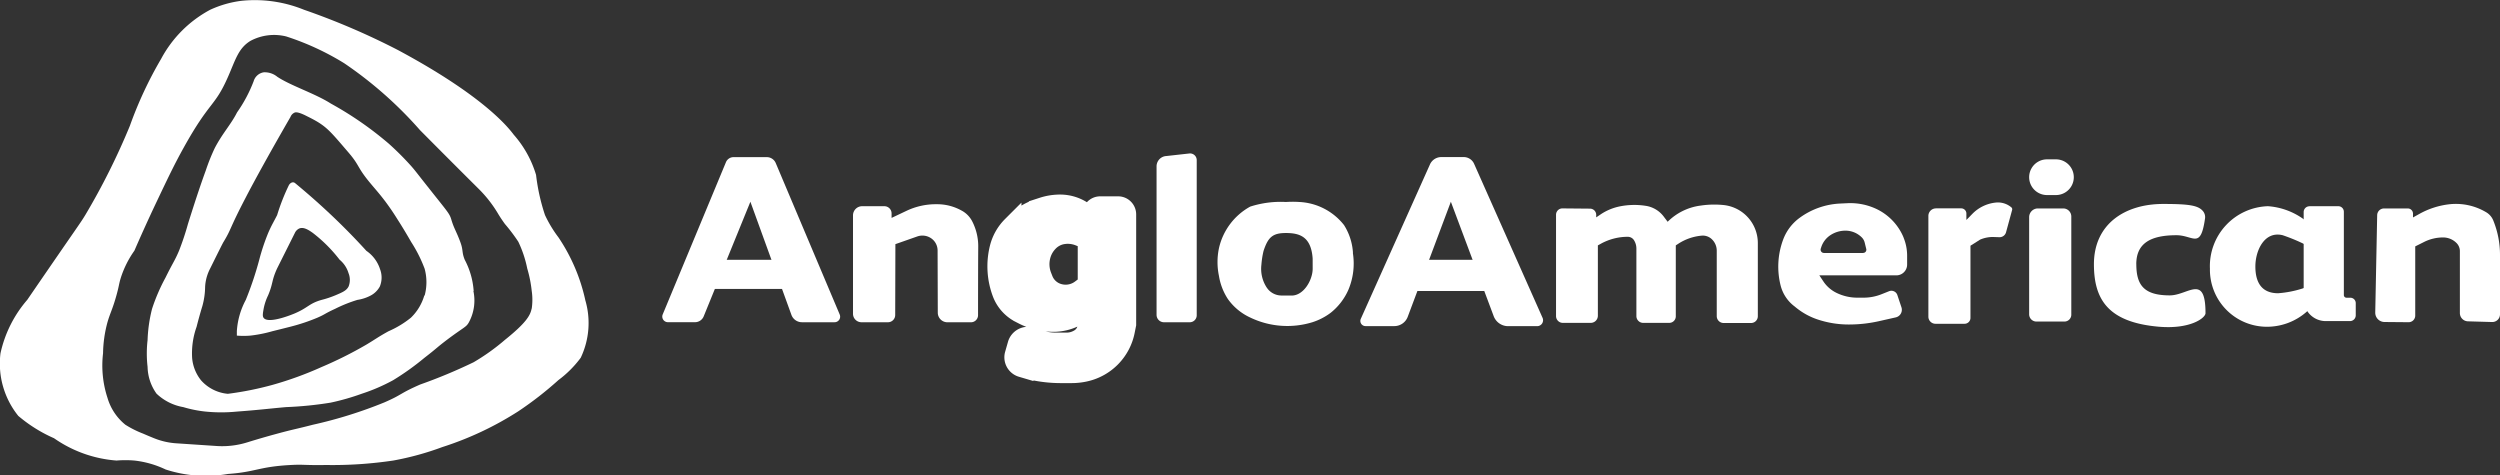
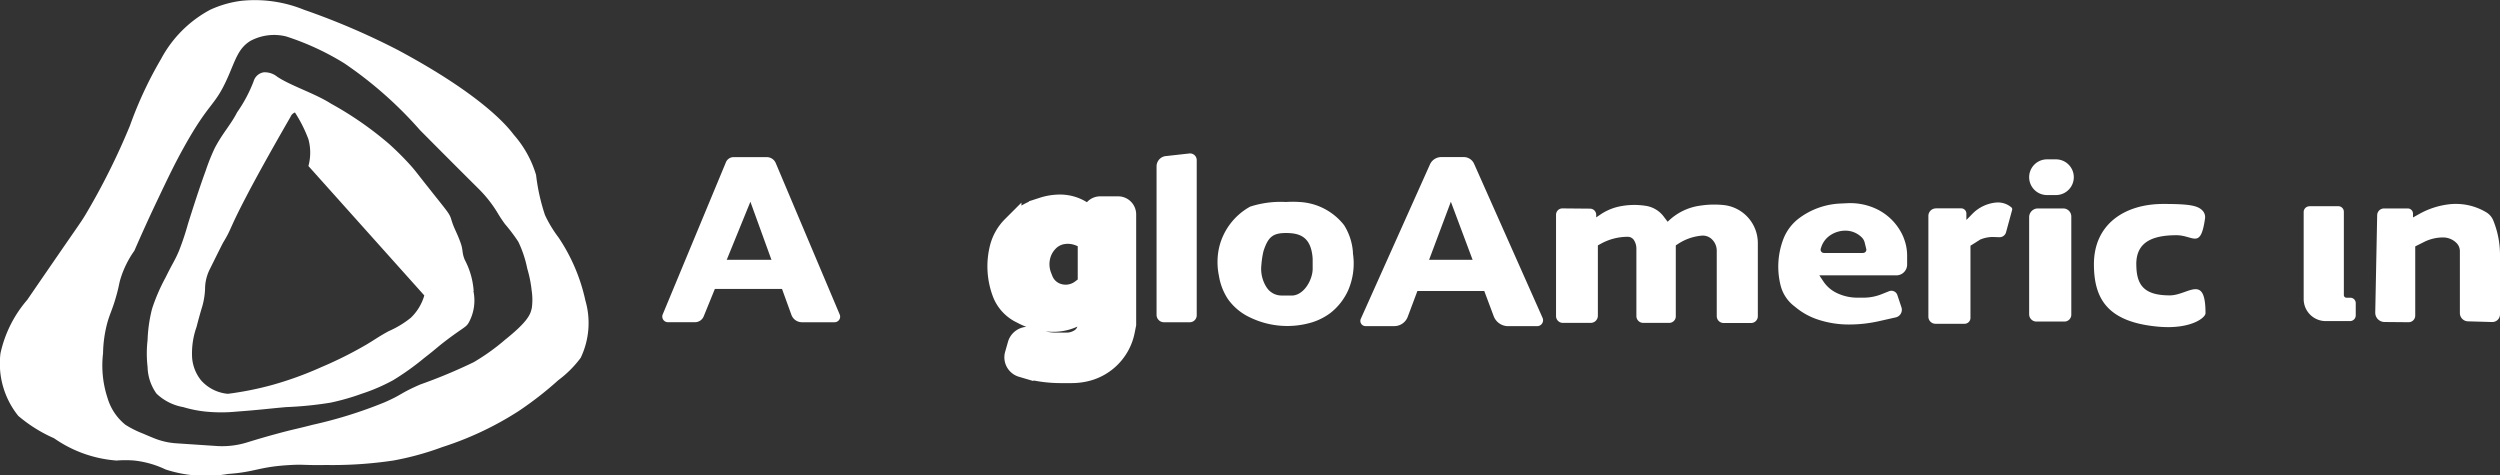
<svg xmlns="http://www.w3.org/2000/svg" width="129.859" height="24.695" viewBox="0 0 129.859 24.695">
  <rect x="0" y="0" width="129.859" height="24.695" fill="#333333" stroke="none" />
  <g id="Grupo_125" data-name="Grupo 125" transform="translate(-759.398 -3135.082)">
    <path id="Trazado_209" data-name="Trazado 209" d="M1918.468,245.3a9.435,9.435,0,0,0-1.391-3.246,6.413,6.413,0,0,1-.7-1.159,10.316,10.316,0,0,1-.464-2.087,5.563,5.563,0,0,0-1.159-2.087c-.291-.387-1.575-2.02-6.028-4.405a37.269,37.269,0,0,0-4.869-2.087,6.777,6.777,0,0,0-3.246-.464,5.518,5.518,0,0,0-1.623.464,6.205,6.205,0,0,0-2.55,2.55,20.4,20.4,0,0,0-1.623,3.478,35.61,35.61,0,0,1-2.318,4.637c-.286.469-.24.36-3.014,4.405a6.283,6.283,0,0,0-1.391,2.782,4.33,4.33,0,0,0,.927,3.246,7.544,7.544,0,0,0,1.855,1.159,6.5,6.5,0,0,0,3.246,1.159,5.777,5.777,0,0,1,.927,0,5.064,5.064,0,0,1,1.623.464,6.724,6.724,0,0,0,3.246.232c1.441-.1,1.586-.375,3.246-.464.722-.039.628.018,1.855,0a21.358,21.358,0,0,0,3.478-.232,14.96,14.96,0,0,0,2.55-.7,16.757,16.757,0,0,0,3.941-1.855,18.1,18.1,0,0,0,2.087-1.623,5.574,5.574,0,0,0,1.159-1.159,4.194,4.194,0,0,0,.232-3.014m-2.782.464c-.068.337-.26.716-1.391,1.623a10.991,10.991,0,0,1-1.623,1.159,27.492,27.492,0,0,1-2.782,1.159c-1.1.483-.893.509-1.855.927a23.1,23.1,0,0,1-3.709,1.159c-.913.236-.989.229-1.855.464-.594.161-1.12.316-1.56.453a4.359,4.359,0,0,1-1.582.188l-2.1-.14a3.706,3.706,0,0,1-1.126-.253c-.18-.072-.378-.154-.592-.248a5.148,5.148,0,0,1-.927-.464,2.806,2.806,0,0,1-.927-1.391,5.383,5.383,0,0,1-.232-2.318,6.48,6.48,0,0,1,.232-1.623c.14-.482.263-.668.464-1.391.148-.532.125-.59.232-.927a5.147,5.147,0,0,1,.7-1.391c.281-.647.671-1.522,1.159-2.55.584-1.229.909-1.913,1.391-2.782,1.38-2.489,1.611-2.1,2.318-3.71.384-.872.529-1.469,1.159-1.855a2.608,2.608,0,0,1,1.855-.232,13.808,13.808,0,0,1,3.014,1.391,20.668,20.668,0,0,1,3.941,3.478c.654.658,1.7,1.712,3.065,3.068a6.463,6.463,0,0,1,.974,1.247c.1.171.225.358.366.554a9.1,9.1,0,0,1,.7.927,5.878,5.878,0,0,1,.464,1.391,6.445,6.445,0,0,1,.232,1.159,3.166,3.166,0,0,1,0,.927" transform="translate(-1128.67 2905.359)" fill="#fff" />
-     <path id="Trazado_210" data-name="Trazado 210" d="M1937.98,257.267a4.038,4.038,0,0,0-.464-1.623c-.165-.409-.064-.475-.232-.927-.207-.559-.329-.7-.464-1.159-.094-.319-.191-.4-1.159-1.623-.707-.891-.7-.9-.927-1.159a15.239,15.239,0,0,0-1.159-1.159,17.913,17.913,0,0,0-3.014-2.087c-.816-.522-2.087-.927-2.782-1.391a1.025,1.025,0,0,0-.7-.232h-.006a.655.655,0,0,0-.523.467,7.363,7.363,0,0,1-.862,1.618c-.305.611-.754,1.077-1.159,1.855a10.372,10.372,0,0,0-.464,1.159c-.167.458-.447,1.248-.927,2.782a14.055,14.055,0,0,1-.464,1.391c-.221.523-.306.592-.7,1.391a9.616,9.616,0,0,0-.7,1.623,7.571,7.571,0,0,0-.232,1.623,6.016,6.016,0,0,0,0,1.391,2.475,2.475,0,0,0,.464,1.391,2.679,2.679,0,0,0,1.391.7,6.253,6.253,0,0,0,1.159.232,8.205,8.205,0,0,0,1.623,0c1.161-.085,1.567-.144,2.55-.232a18.847,18.847,0,0,0,2.318-.232,12.18,12.18,0,0,0,1.623-.464,9.586,9.586,0,0,0,1.623-.7,13.605,13.605,0,0,0,1.623-1.159c.679-.525.6-.5,1.159-.927.907-.684,1.017-.662,1.159-.927a2.376,2.376,0,0,0,.232-1.623m-2.55.232a2.61,2.61,0,0,1-.7,1.159,5.062,5.062,0,0,1-1.159.7c-.562.31-.643.393-1.159.7a20.647,20.647,0,0,1-2.318,1.159,18.219,18.219,0,0,1-2.55.927,16.537,16.537,0,0,1-2.319.464,2.109,2.109,0,0,1-1.391-.7,2.139,2.139,0,0,1-.464-1.159,4.108,4.108,0,0,1,.232-1.623c.076-.3.173-.662.3-1.077a3.863,3.863,0,0,0,.142-.97,2.193,2.193,0,0,1,.026-.271,2.321,2.321,0,0,1,.232-.7c.443-.894.665-1.34.7-1.391.429-.708.263-.6,1.159-2.318.155-.3.576-1.1,1.391-2.55.227-.4.543-.959.927-1.623a.4.4,0,0,1,.232-.232c.191-.048.6.186.7.232.927.464,1.071.671,2.087,1.855.6.7.419.742,1.159,1.623.249.3.539.613.927,1.159.187.263.324.477.464.7.214.333.446.716.7,1.159a7.192,7.192,0,0,1,.7,1.391,2.668,2.668,0,0,1,0,1.391" transform="translate(-1153.978 2892.931)" fill="#fff" />
-     <path id="Trazado_211" data-name="Trazado 211" d="M1948.6,275.067a1.828,1.828,0,0,0-.7-.927c-.683-.75-1.454-1.531-2.319-2.318-.468-.427-.931-.825-1.384-1.2-.112-.091-.247-.023-.322.1a10.756,10.756,0,0,0-.613,1.56c-.17.339-.285.512-.464.927a10.889,10.889,0,0,0-.464,1.391,17.535,17.535,0,0,1-.7,2.087,3.948,3.948,0,0,0-.464,1.623c0,.1,0,.178,0,.232a4.311,4.311,0,0,0,.7,0,6.97,6.97,0,0,0,1.159-.232c.535-.131.8-.2.927-.232a9.862,9.862,0,0,0,1.391-.464c.437-.19.352-.2.927-.464a7.33,7.33,0,0,1,1.159-.464,2.147,2.147,0,0,0,.7-.232,1.15,1.15,0,0,0,.464-.464,1.223,1.223,0,0,0,0-.927m-1.623.927c-.109.213-.311.3-.7.464a5.137,5.137,0,0,1-.7.232c-.655.185-.691.4-1.391.7-.07.03-1.37.578-1.623.232-.064-.088-.043-.213,0-.464a2.774,2.774,0,0,1,.232-.7c.271-.641.169-.742.464-1.391l.232-.464.464-.927.232-.464a.47.47,0,0,1,.232-.232c.213-.085.46.06.7.232a7.588,7.588,0,0,1,1.391,1.391,1.44,1.44,0,0,1,.464.7.935.935,0,0,1,0,.7" transform="translate(-1169.469 2873.973)" fill="#fff" />
+     <path id="Trazado_210" data-name="Trazado 210" d="M1937.98,257.267a4.038,4.038,0,0,0-.464-1.623c-.165-.409-.064-.475-.232-.927-.207-.559-.329-.7-.464-1.159-.094-.319-.191-.4-1.159-1.623-.707-.891-.7-.9-.927-1.159a15.239,15.239,0,0,0-1.159-1.159,17.913,17.913,0,0,0-3.014-2.087c-.816-.522-2.087-.927-2.782-1.391a1.025,1.025,0,0,0-.7-.232h-.006a.655.655,0,0,0-.523.467,7.363,7.363,0,0,1-.862,1.618c-.305.611-.754,1.077-1.159,1.855a10.372,10.372,0,0,0-.464,1.159c-.167.458-.447,1.248-.927,2.782a14.055,14.055,0,0,1-.464,1.391c-.221.523-.306.592-.7,1.391a9.616,9.616,0,0,0-.7,1.623,7.571,7.571,0,0,0-.232,1.623,6.016,6.016,0,0,0,0,1.391,2.475,2.475,0,0,0,.464,1.391,2.679,2.679,0,0,0,1.391.7,6.253,6.253,0,0,0,1.159.232,8.205,8.205,0,0,0,1.623,0c1.161-.085,1.567-.144,2.55-.232a18.847,18.847,0,0,0,2.318-.232,12.18,12.18,0,0,0,1.623-.464,9.586,9.586,0,0,0,1.623-.7,13.605,13.605,0,0,0,1.623-1.159c.679-.525.6-.5,1.159-.927.907-.684,1.017-.662,1.159-.927a2.376,2.376,0,0,0,.232-1.623m-2.55.232a2.61,2.61,0,0,1-.7,1.159,5.062,5.062,0,0,1-1.159.7c-.562.31-.643.393-1.159.7a20.647,20.647,0,0,1-2.318,1.159,18.219,18.219,0,0,1-2.55.927,16.537,16.537,0,0,1-2.319.464,2.109,2.109,0,0,1-1.391-.7,2.139,2.139,0,0,1-.464-1.159,4.108,4.108,0,0,1,.232-1.623c.076-.3.173-.662.3-1.077a3.863,3.863,0,0,0,.142-.97,2.193,2.193,0,0,1,.026-.271,2.321,2.321,0,0,1,.232-.7c.443-.894.665-1.34.7-1.391.429-.708.263-.6,1.159-2.318.155-.3.576-1.1,1.391-2.55.227-.4.543-.959.927-1.623a.4.4,0,0,1,.232-.232a7.192,7.192,0,0,1,.7,1.391,2.668,2.668,0,0,1,0,1.391" transform="translate(-1153.978 2892.931)" fill="#fff" />
    <path id="Trazado_212" data-name="Trazado 212" d="M2041.022,267.243l-2.427,5.957a.486.486,0,0,1-.45.3h-1.409a.292.292,0,0,1-.27-.4l3.286-7.91a.429.429,0,0,1,.4-.264h1.721a.506.506,0,0,1,.466.309l3.323,7.867a.289.289,0,0,1-.267.4H2043.7a.581.581,0,0,1-.547-.383Z" transform="translate(-1242.646 2878.318)" fill="#fff" />
    <path id="Trazado_213" data-name="Trazado 213" d="M2047.235,287.925h3.19l.08,1.516h-3.86Z" transform="translate(-1250.482 2860.651)" fill="#fff" />
-     <path id="Trazado_214" data-name="Trazado 214" d="M2079.667,275.584h1.148a.376.376,0,0,1,.376.376v.232l.78-.37a3.546,3.546,0,0,1,1.518-.341h.073a2.594,2.594,0,0,1,1.259.326l.029.016a1.307,1.307,0,0,1,.535.559l.007.013a2.83,2.83,0,0,1,.3,1.292c-.008.982-.009,2.786-.01,3.559a.367.367,0,0,1-.367.367h-1.224a.5.5,0,0,1-.5-.5l-.01-3.23a.77.77,0,0,0-.391-.668.808.808,0,0,0-.664-.06l-1.137.4-.01,3.682a.376.376,0,0,1-.376.375h-1.376a.441.441,0,0,1-.44-.441v-5.11a.477.477,0,0,1,.477-.477" transform="translate(-1275.481 2870.209)" fill="#fff" />
    <path id="Trazado_215" data-name="Trazado 215" d="M2117.753,275.571h-.931a.434.434,0,0,0-.435.434v.158l-.428-.3a2.132,2.132,0,0,0-1.221-.384,2.921,2.921,0,0,0-.923.149l-.2.065a3.166,3.166,0,0,0-1.24.766l-.146.146a2.473,2.473,0,0,0-.65,1.147,3.945,3.945,0,0,0,.134,2.341,1.954,1.954,0,0,0,.934,1.05l.159.082a3.451,3.451,0,0,0,1.582.384,2.507,2.507,0,0,0,1.106-.257l.657-.323v.7a.855.855,0,0,1-.38.711,1.251,1.251,0,0,1-.694.21h-.573a2.7,2.7,0,0,1-.855-.139l-.4-.134a.578.578,0,0,0-.738.389l-.147.514a.554.554,0,0,0,.376.684l.112.033a6.8,6.8,0,0,0,1.917.276h.56a3.277,3.277,0,0,0,.713-.078h0a2.72,2.72,0,0,0,2.078-2.128l.069-.346v-5.717a.438.438,0,0,0-.438-.438m-1.6,4.07-.343.258a1.309,1.309,0,0,1-1.263.171,1.2,1.2,0,0,1-.676-.675l-.067-.172a1.708,1.708,0,0,1-.068-1.041,1.6,1.6,0,0,1,.376-.7,1.325,1.325,0,0,1,.654-.4,1.591,1.591,0,0,1,.962.07l.378.151.047.019Z" transform="translate(-1300.274 2870.209)" fill="#fff" />
    <path id="Trazado_216" data-name="Trazado 216" d="M2117.753,275.571h-.931a.434.434,0,0,0-.435.434v.158l-.428-.3a2.132,2.132,0,0,0-1.221-.384,2.921,2.921,0,0,0-.923.149l-.2.065a3.166,3.166,0,0,0-1.24.766l-.146.146a2.473,2.473,0,0,0-.65,1.147,3.945,3.945,0,0,0,.134,2.341,1.954,1.954,0,0,0,.934,1.05l.159.082a3.451,3.451,0,0,0,1.582.384,2.507,2.507,0,0,0,1.106-.257l.657-.323v.7a.855.855,0,0,1-.38.711,1.251,1.251,0,0,1-.694.21h-.573a2.7,2.7,0,0,1-.855-.139l-.4-.134a.578.578,0,0,0-.738.389l-.147.514a.554.554,0,0,0,.376.684l.112.033a6.8,6.8,0,0,0,1.917.276h.56a3.277,3.277,0,0,0,.713-.078h0a2.72,2.72,0,0,0,2.078-2.128l.069-.346v-5.717A.438.438,0,0,0,2117.753,275.571Zm-1.6,4.07-.343.258a1.309,1.309,0,0,1-1.263.171,1.2,1.2,0,0,1-.676-.675l-.067-.172a1.708,1.708,0,0,1-.068-1.041,1.6,1.6,0,0,1,.376-.7,1.325,1.325,0,0,1,.654-.4,1.591,1.591,0,0,1,.962.07l.378.151.047.019Z" transform="translate(-1300.274 2870.209)" fill="none" stroke="#fff" stroke-width="1" />
    <path id="Trazado_217" data-name="Trazado 217" d="M2147.668,264.237l1.224-.136a.346.346,0,0,1,.384.343v8.062a.362.362,0,0,1-.362.362h-1.339a.385.385,0,0,1-.385-.385v-7.712a.538.538,0,0,1,.479-.535" transform="translate(-1327.716 2878.953)" fill="#fff" />
    <path id="Trazado_218" data-name="Trazado 218" d="M2167.895,277.577a3.031,3.031,0,0,0-.464-1.44,3.143,3.143,0,0,0-2.319-1.2,5.33,5.33,0,0,0-.7,0,5.152,5.152,0,0,0-1.855.24,3.288,3.288,0,0,0-1.623,2.161,3.508,3.508,0,0,0,0,1.44,3.074,3.074,0,0,0,.464,1.2,2.918,2.918,0,0,0,1.159.96,4.441,4.441,0,0,0,3.246.24,3.218,3.218,0,0,0,.927-.48,3.134,3.134,0,0,0,.927-1.2,3.517,3.517,0,0,0,.232-1.92m-2.087.826c0,.593-.488,1.449-1.159,1.391h-.448a.918.918,0,0,1-.707-.318,1.3,1.3,0,0,1-.085-.114,1.774,1.774,0,0,1-.265-1.159,4.445,4.445,0,0,1,.113-.728c.232-.7.464-.927,1.159-.927s1.313.171,1.391,1.326Z" transform="translate(-1338.219 2870.637)" fill="#fff" />
    <path id="Trazado_219" data-name="Trazado 219" d="M2197.554,267.243l-2.241,5.978a.744.744,0,0,1-.7.482h-1.492a.269.269,0,0,1-.245-.379l3.592-8.019a.646.646,0,0,1,.589-.382h1.166a.589.589,0,0,1,.538.35l3.556,8a.308.308,0,0,1-.281.433h-1.507a.8.8,0,0,1-.751-.521Z" transform="translate(-1362.793 2878.318)" fill="#fff" />
    <path id="Trazado_220" data-name="Trazado 220" d="M2203.592,287.925h4.066l.107,1.623h-4.354Z" transform="translate(-1370.902 2860.651)" fill="#fff" />
    <path id="Trazado_221" data-name="Trazado 221" d="M2238.776,276.231V276.1a.322.322,0,0,0-.319-.322l-1.435-.013a.33.33,0,0,0-.333.33v5.264a.352.352,0,0,0,.353.352h1.448a.371.371,0,0,0,.372-.371v-3.653l.144-.08a2.889,2.889,0,0,1,1.409-.367.384.384,0,0,1,.325.18.815.815,0,0,1,.123.43v3.509a.352.352,0,0,0,.352.352h1.355a.34.34,0,0,0,.34-.34v-3.685l.124-.081a2.656,2.656,0,0,1,1.225-.425.675.675,0,0,1,.537.2.823.823,0,0,1,.241.581v3.4a.357.357,0,0,0,.357.357h1.426a.351.351,0,0,0,.351-.352v-3.8a1.986,1.986,0,0,0-1.793-1.977,4.785,4.785,0,0,0-1.143.025l-.079.011a2.952,2.952,0,0,0-1.669.835l-.2-.265a1.437,1.437,0,0,0-.954-.566l-.042-.006a3.849,3.849,0,0,0-1.278.035h0a2.771,2.771,0,0,0-1,.413Z" transform="translate(-1396.465 2870.142)" fill="#fff" />
    <path id="Trazado_222" data-name="Trazado 222" d="M2343.145,276.425h1.315a.419.419,0,0,1,.419.419v5.1a.357.357,0,0,1-.357.357h-1.454a.379.379,0,0,1-.379-.379V276.88a.455.455,0,0,1,.455-.455" transform="translate(-1477.89 2869.484)" fill="#fff" />
    <path id="Trazado_223" data-name="Trazado 223" d="M2344.081,267.28h-.464a.927.927,0,0,1,0-1.855h.464a.927.927,0,1,1,0,1.855" transform="translate(-1477.89 2877.934)" fill="#fff" />
    <path id="Trazado_224" data-name="Trazado 224" d="M2359.392,278.555c0-1.088.742-1.507,2.087-1.507.878,0,1.25.757,1.483-.862a.49.49,0,0,0-.1-.383c-.247-.3-.7-.379-2.076-.379-1.985,0-3.594,1.043-3.594,3.13,0,1.793.7,3.014,3.362,3.246,1.662.144,2.434-.464,2.434-.7,0-2.087-.906-.927-1.855-.927-1.344,0-1.739-.535-1.739-1.623" transform="translate(-1489.028 2870.252)" fill="#fff" />
    <path id="Trazado_225" data-name="Trazado 225" d="M2320.5,275.4h1.312a.269.269,0,0,1,.269.269v.334l.31-.317a1.985,1.985,0,0,1,1.226-.588,1.08,1.08,0,0,1,.8.25.128.128,0,0,1,.041.131l-.317,1.163a.348.348,0,0,1-.348.256l-.25-.008a1.664,1.664,0,0,0-.75.134l-.5.316v3.749a.306.306,0,0,1-.306.306h-1.511a.369.369,0,0,1-.369-.369v-5.234a.391.391,0,0,1,.391-.39" transform="translate(-1460.542 2870.505)" fill="#fff" />
-     <path id="Trazado_226" data-name="Trazado 226" d="M2385.55,279.055c0-.832.473-1.855,1.419-1.623a9.473,9.473,0,0,1,2.481,1.275,3.593,3.593,0,0,0-3.246-2.782,3.112,3.112,0,0,0-3.014,3.246,2.961,2.961,0,0,0,3.069,3.014,3.118,3.118,0,0,0,2.959-2.55,5.457,5.457,0,0,1-2.486.811c-.853,0-1.182-.559-1.182-1.391" transform="translate(-1509 2869.868)" fill="#fff" />
    <path id="Trazado_227" data-name="Trazado 227" d="M2404.493,275.925h1.495a.288.288,0,0,1,.288.288v4.328a.138.138,0,0,0,.138.138h.2a.28.28,0,0,1,.28.28v.639a.3.3,0,0,1-.295.295h-1.264a1.146,1.146,0,0,1-1.146-1.145v-4.519a.3.3,0,0,1,.3-.3" transform="translate(-1525.13 2869.868)" fill="#fff" />
    <path id="Trazado_228" data-name="Trazado 228" d="M2420.33,275.979l-.1,5.056a.484.484,0,0,0,.479.493l1.251.011a.344.344,0,0,0,.347-.344V277.6l.462-.231a2.2,2.2,0,0,1,.987-.233.982.982,0,0,1,.694.288.6.6,0,0,1,.176.425v3.214a.43.43,0,0,0,.418.43l1.25.036a.4.4,0,0,0,.416-.4v-3.09a4.734,4.734,0,0,0-.351-1.789.874.874,0,0,0-.36-.419,3.072,3.072,0,0,0-1.962-.414,4.169,4.169,0,0,0-1.509.493l-.337.187V275.9a.27.27,0,0,0-.27-.27h-1.235a.356.356,0,0,0-.356.349" transform="translate(-1537.453 2870.28)" fill="#fff" />
    <path id="Trazado_229" data-name="Trazado 229" d="M2292.992,277.026a2.849,2.849,0,0,0-1.472-1.515,3.174,3.174,0,0,0-1.445-.272l-.385.018a3.864,3.864,0,0,0-2.109.749,2.459,2.459,0,0,0-.844,1.116,4.024,4.024,0,0,0-.136,2.386,1.959,1.959,0,0,0,.676,1.053l.146.117a3.576,3.576,0,0,0,1.1.6,5.115,5.115,0,0,0,1.616.262h.015a7.092,7.092,0,0,0,1.538-.169l.887-.2a.406.406,0,0,0,.3-.525l-.212-.635a.326.326,0,0,0-.431-.2l-.386.154a2.527,2.527,0,0,1-.938.181h-.325a2.456,2.456,0,0,1-1.1-.259,1.724,1.724,0,0,1-.663-.585l-.21-.315h4a.56.56,0,0,0,.56-.56v-.464a2.456,2.456,0,0,0-.186-.939m-2.095.8h-2.039a.173.173,0,0,1-.165-.229l.027-.081a1.183,1.183,0,0,1,.467-.611,1.419,1.419,0,0,1,.787-.238,1.2,1.2,0,0,1,.85.352.565.565,0,0,1,.149.265l.083.339a.164.164,0,0,1-.159.2" transform="translate(-1434.713 2870.398)" fill="#fff" />
  </g>
</svg>